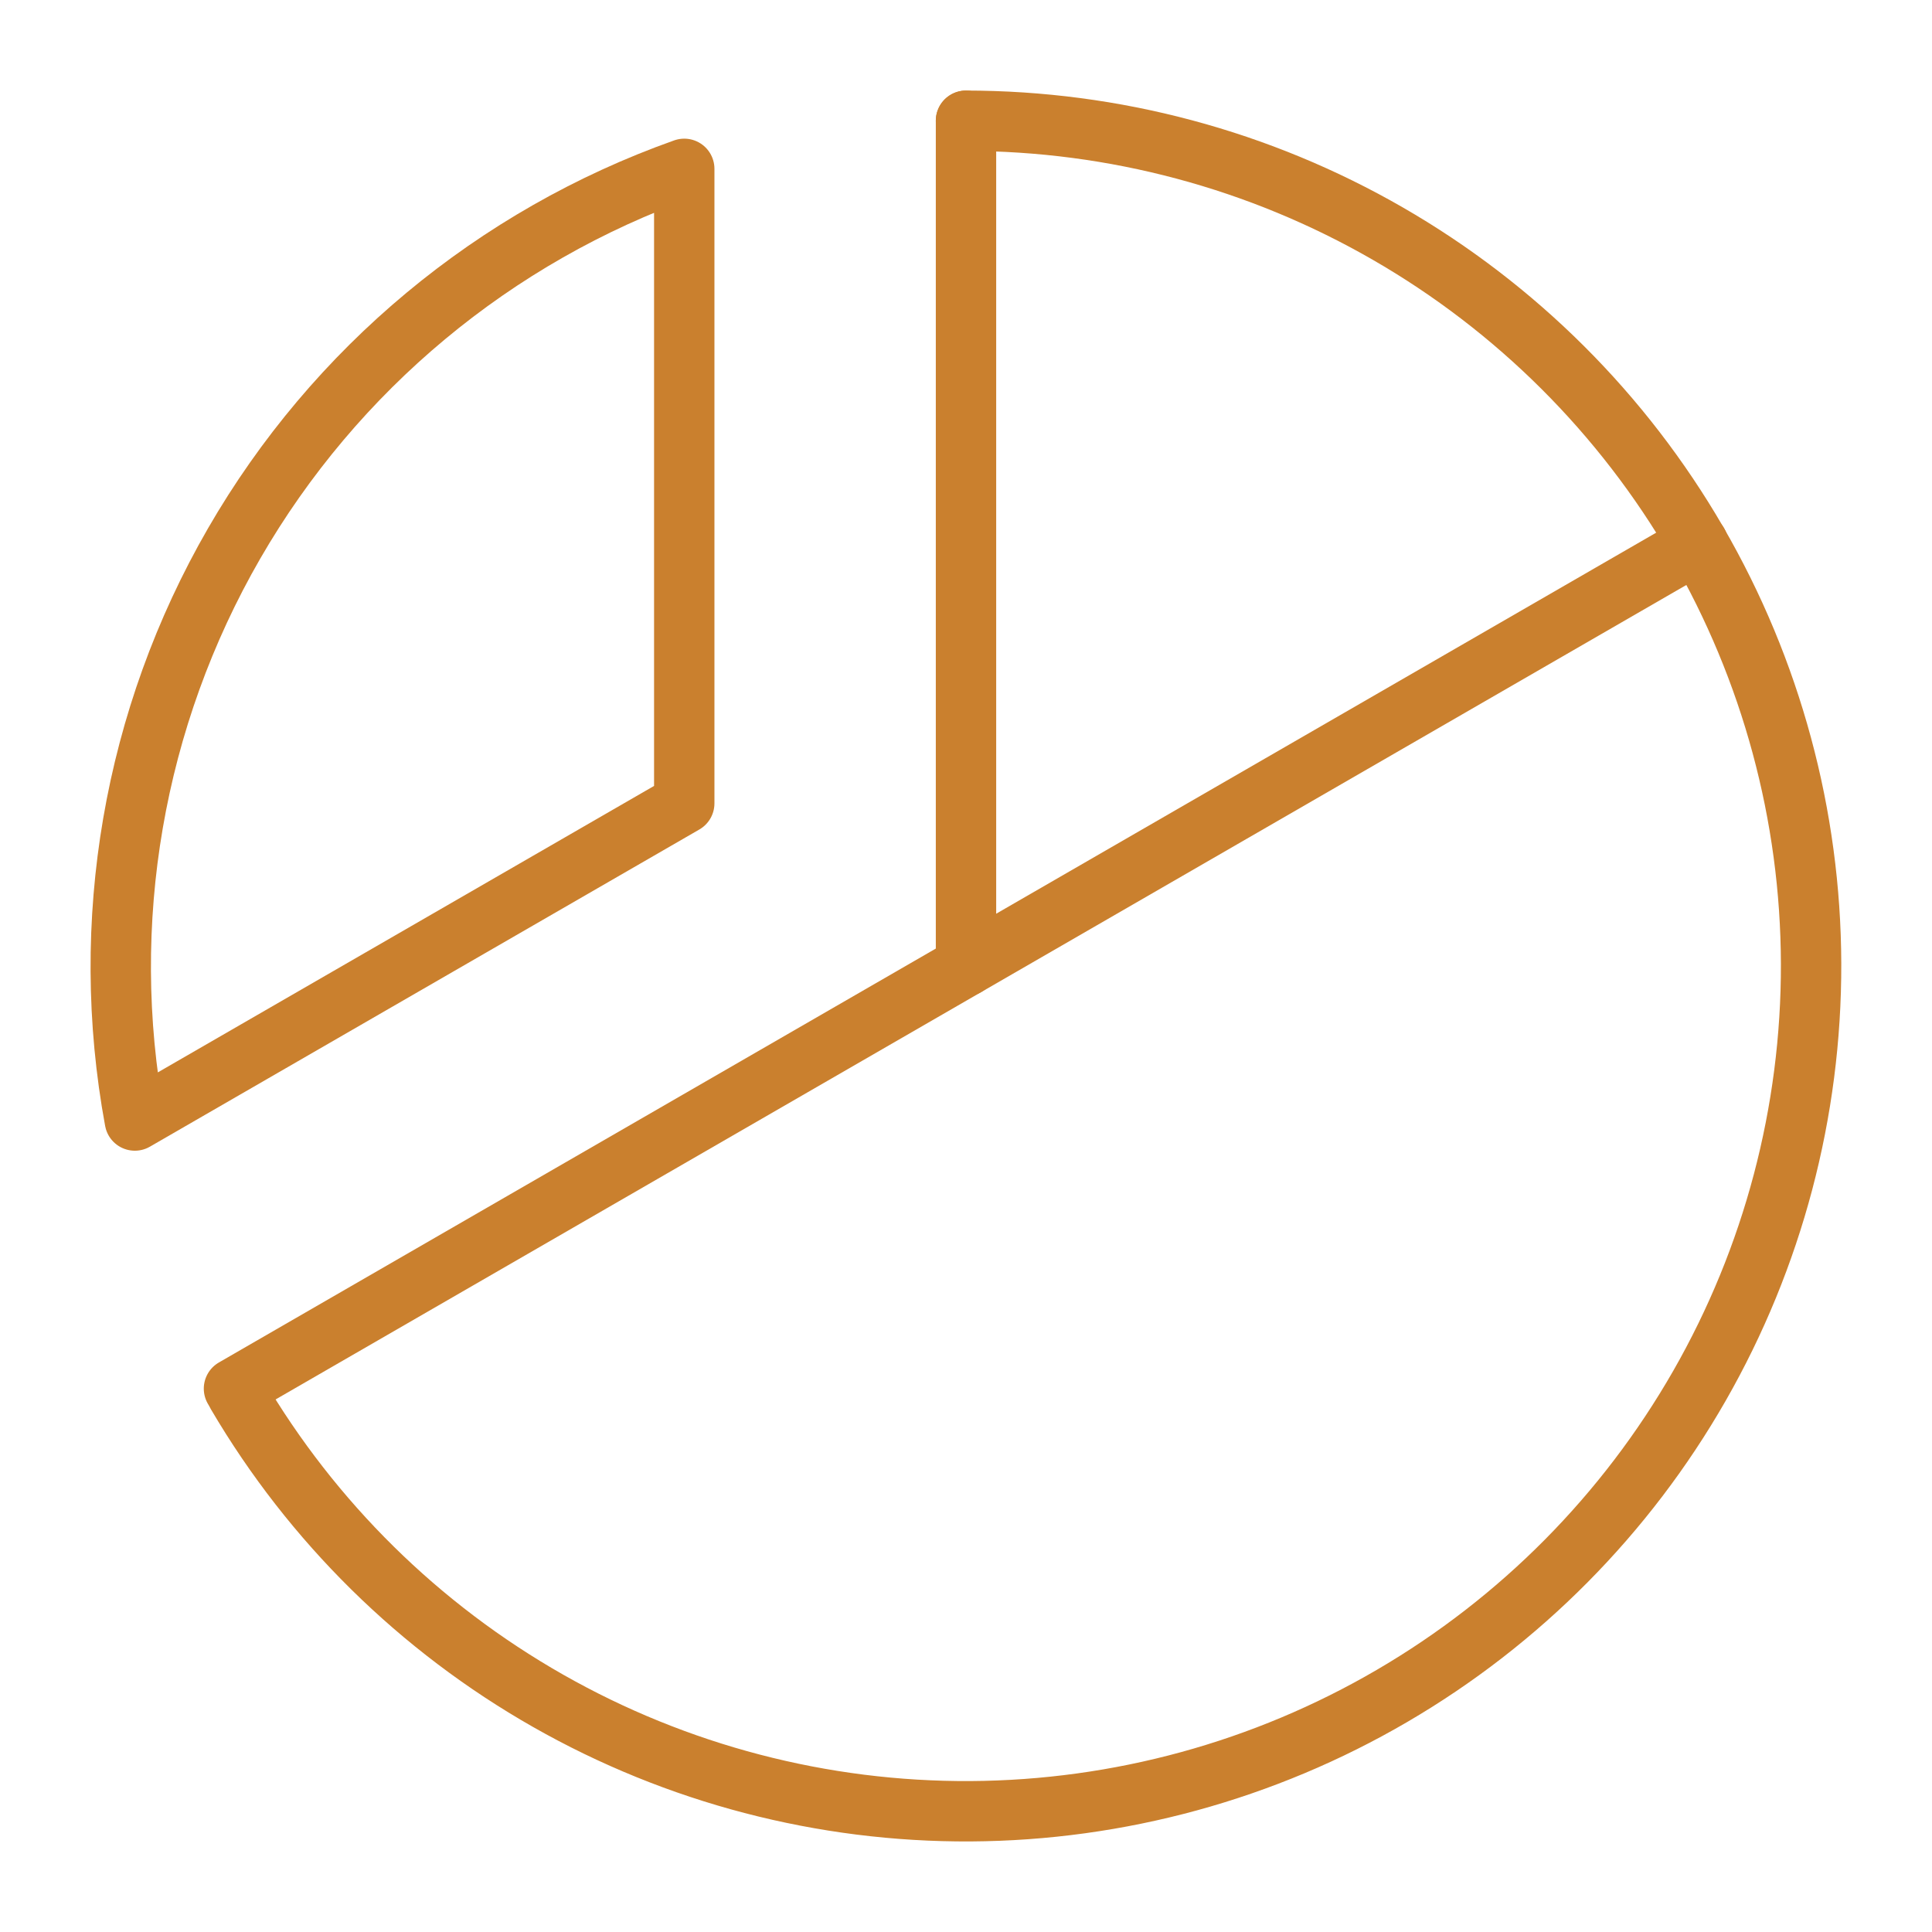
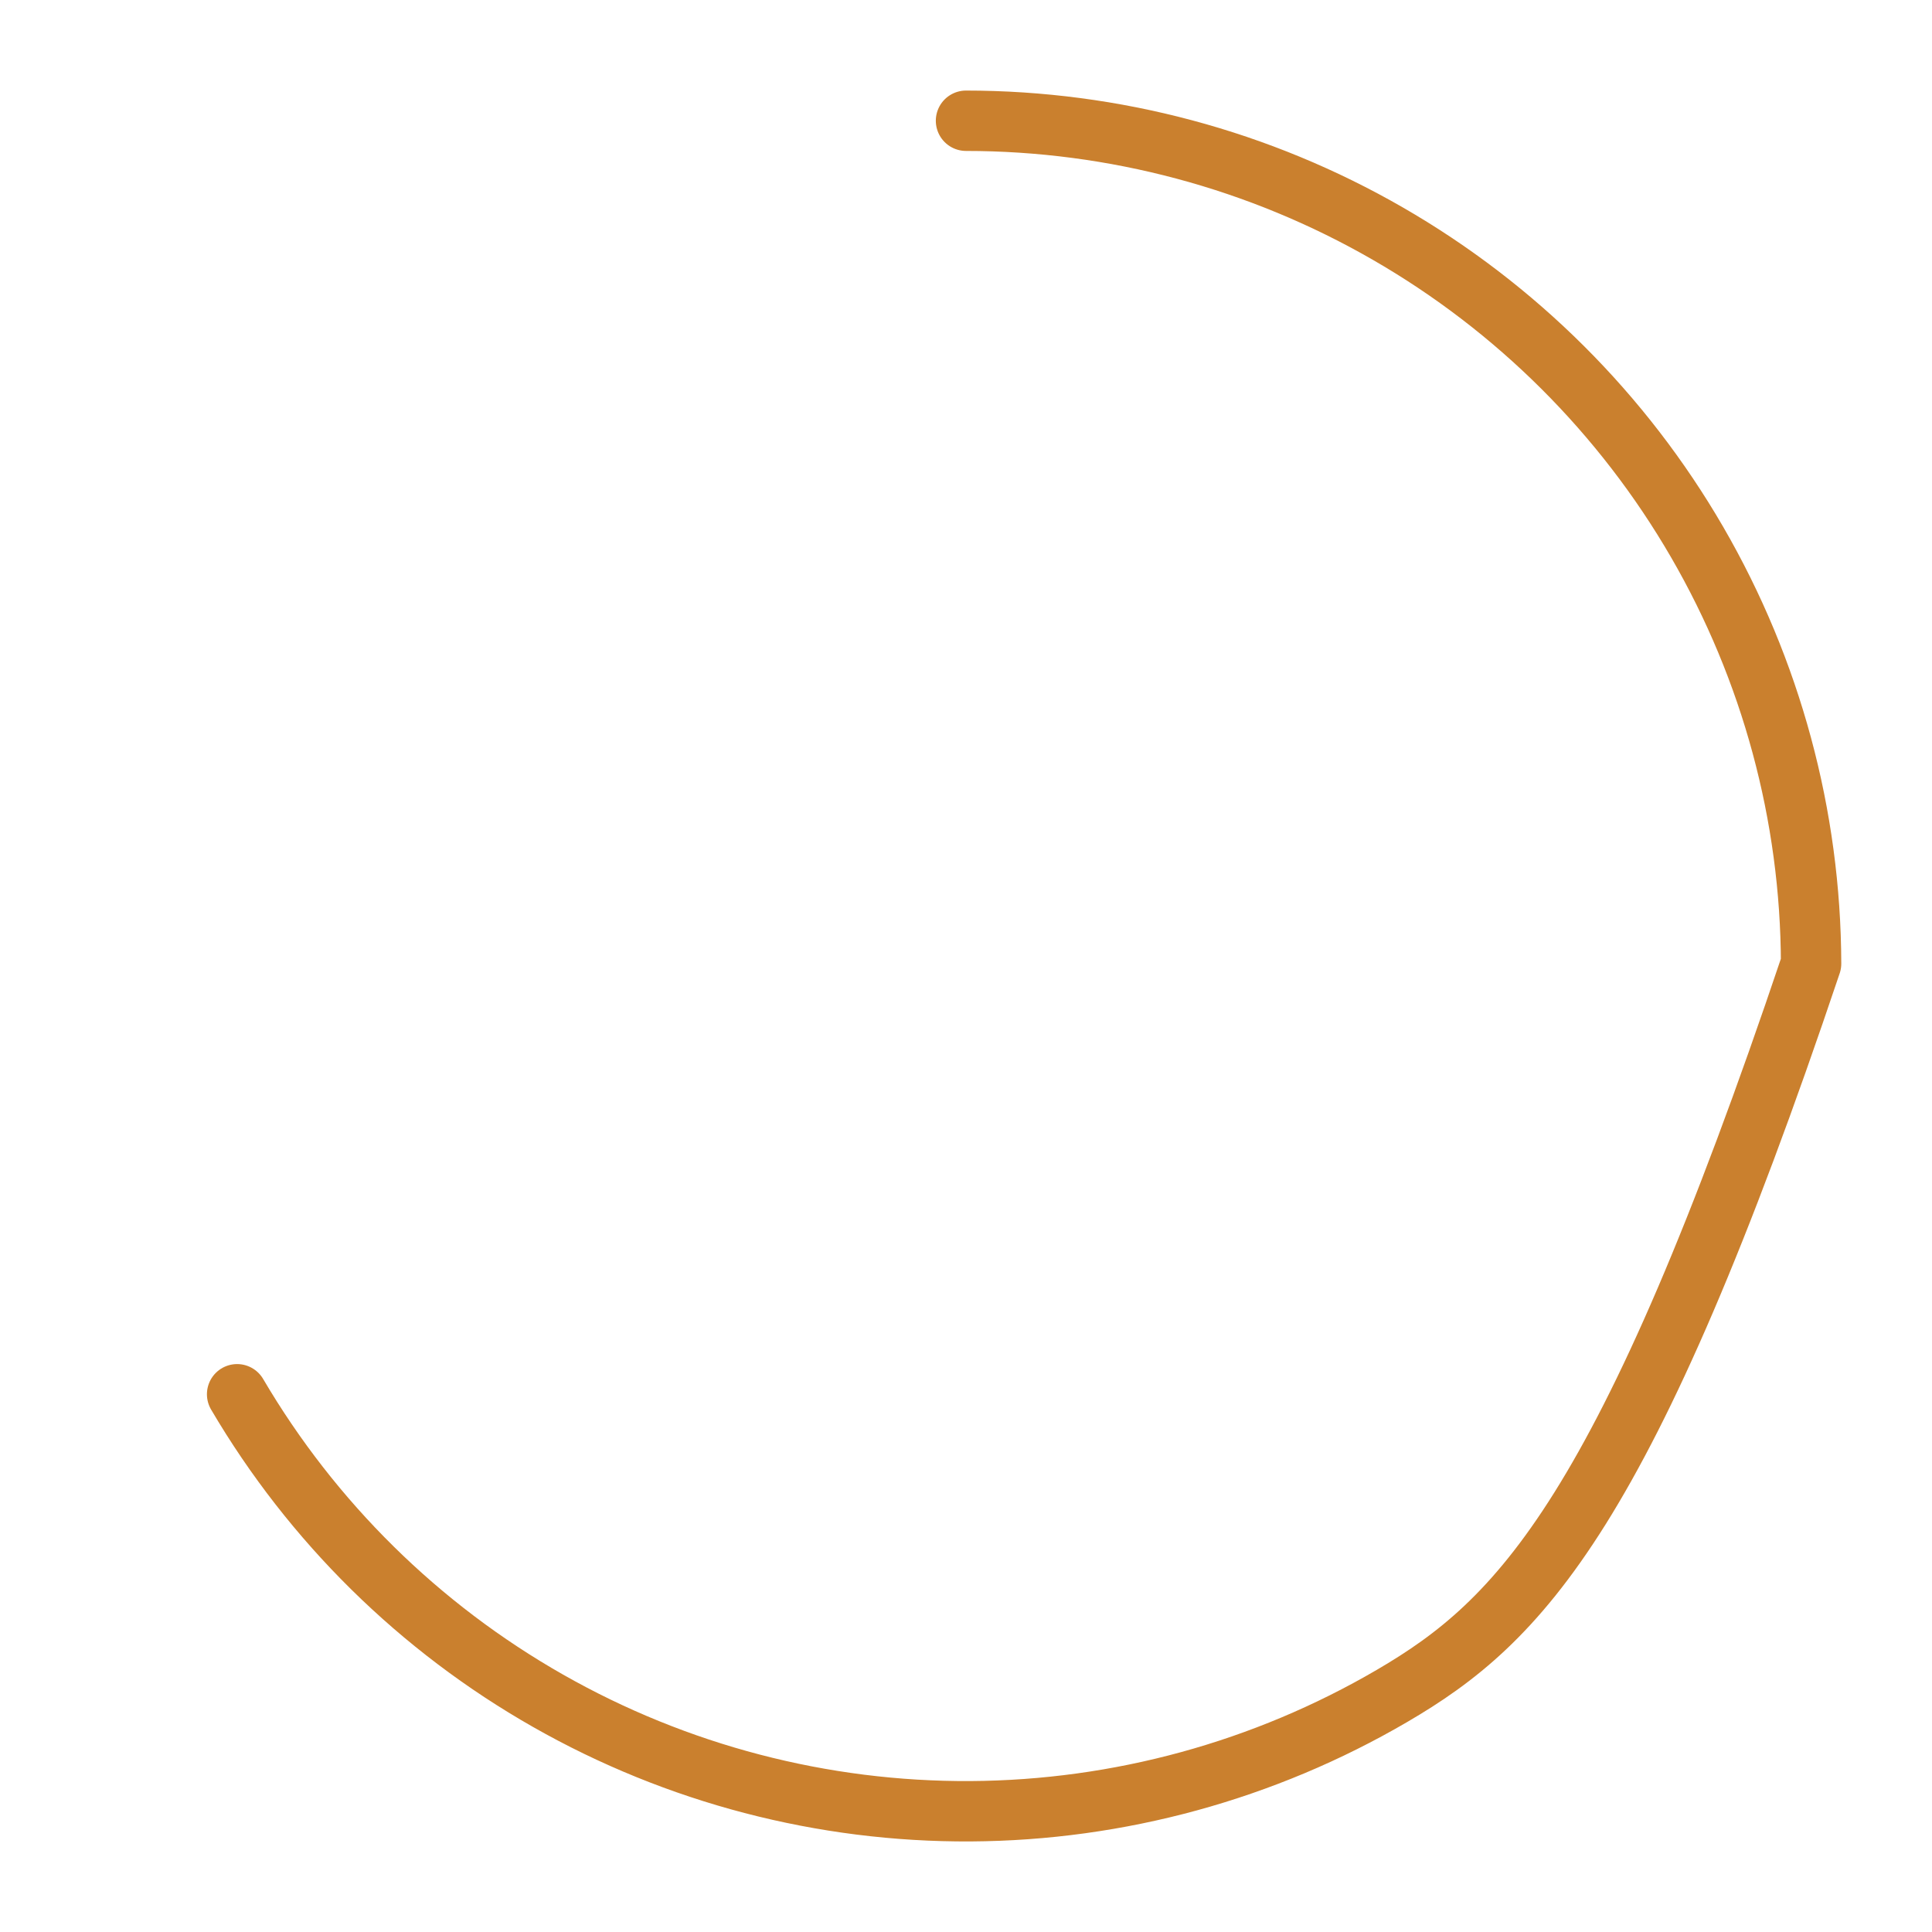
<svg xmlns="http://www.w3.org/2000/svg" width="48" height="48" viewBox="0 0 48 48" fill="none">
-   <path d="M24 24V3" stroke="#CA802E" stroke-width="1.5" stroke-linecap="round" stroke-linejoin="round" />
-   <path d="M42.187 13.5L5.813 34.5" stroke="#CA802E" stroke-width="1.5" stroke-linecap="round" stroke-linejoin="round" />
-   <path d="M3.35 27.839C2.441 22.919 3.316 17.835 5.817 13.502C8.319 9.168 12.284 5.869 17 4.195V19.959L3.35 27.839Z" stroke="#CA802E" stroke-width="1.5" stroke-linecap="round" stroke-linejoin="round" />
-   <path d="M24 3C27.679 3.001 31.294 3.968 34.481 5.805C37.669 7.642 40.319 10.284 42.164 13.467C44.009 16.651 44.986 20.262 44.996 23.942C45.006 27.621 44.05 31.238 42.222 34.431C40.394 37.625 37.76 40.282 34.582 42.136C31.405 43.991 27.796 44.978 24.117 45C20.438 45.021 16.817 44.075 13.619 42.257C10.42 40.439 7.755 37.812 5.891 34.64" stroke="#CA802E" stroke-width="1.5" stroke-linecap="round" stroke-linejoin="round" />
+   <path d="M24 3C27.679 3.001 31.294 3.968 34.481 5.805C37.669 7.642 40.319 10.284 42.164 13.467C44.009 16.651 44.986 20.262 44.996 23.942C40.394 37.625 37.76 40.282 34.582 42.136C31.405 43.991 27.796 44.978 24.117 45C20.438 45.021 16.817 44.075 13.619 42.257C10.42 40.439 7.755 37.812 5.891 34.64" stroke="#CA802E" stroke-width="1.5" stroke-linecap="round" stroke-linejoin="round" />
</svg>